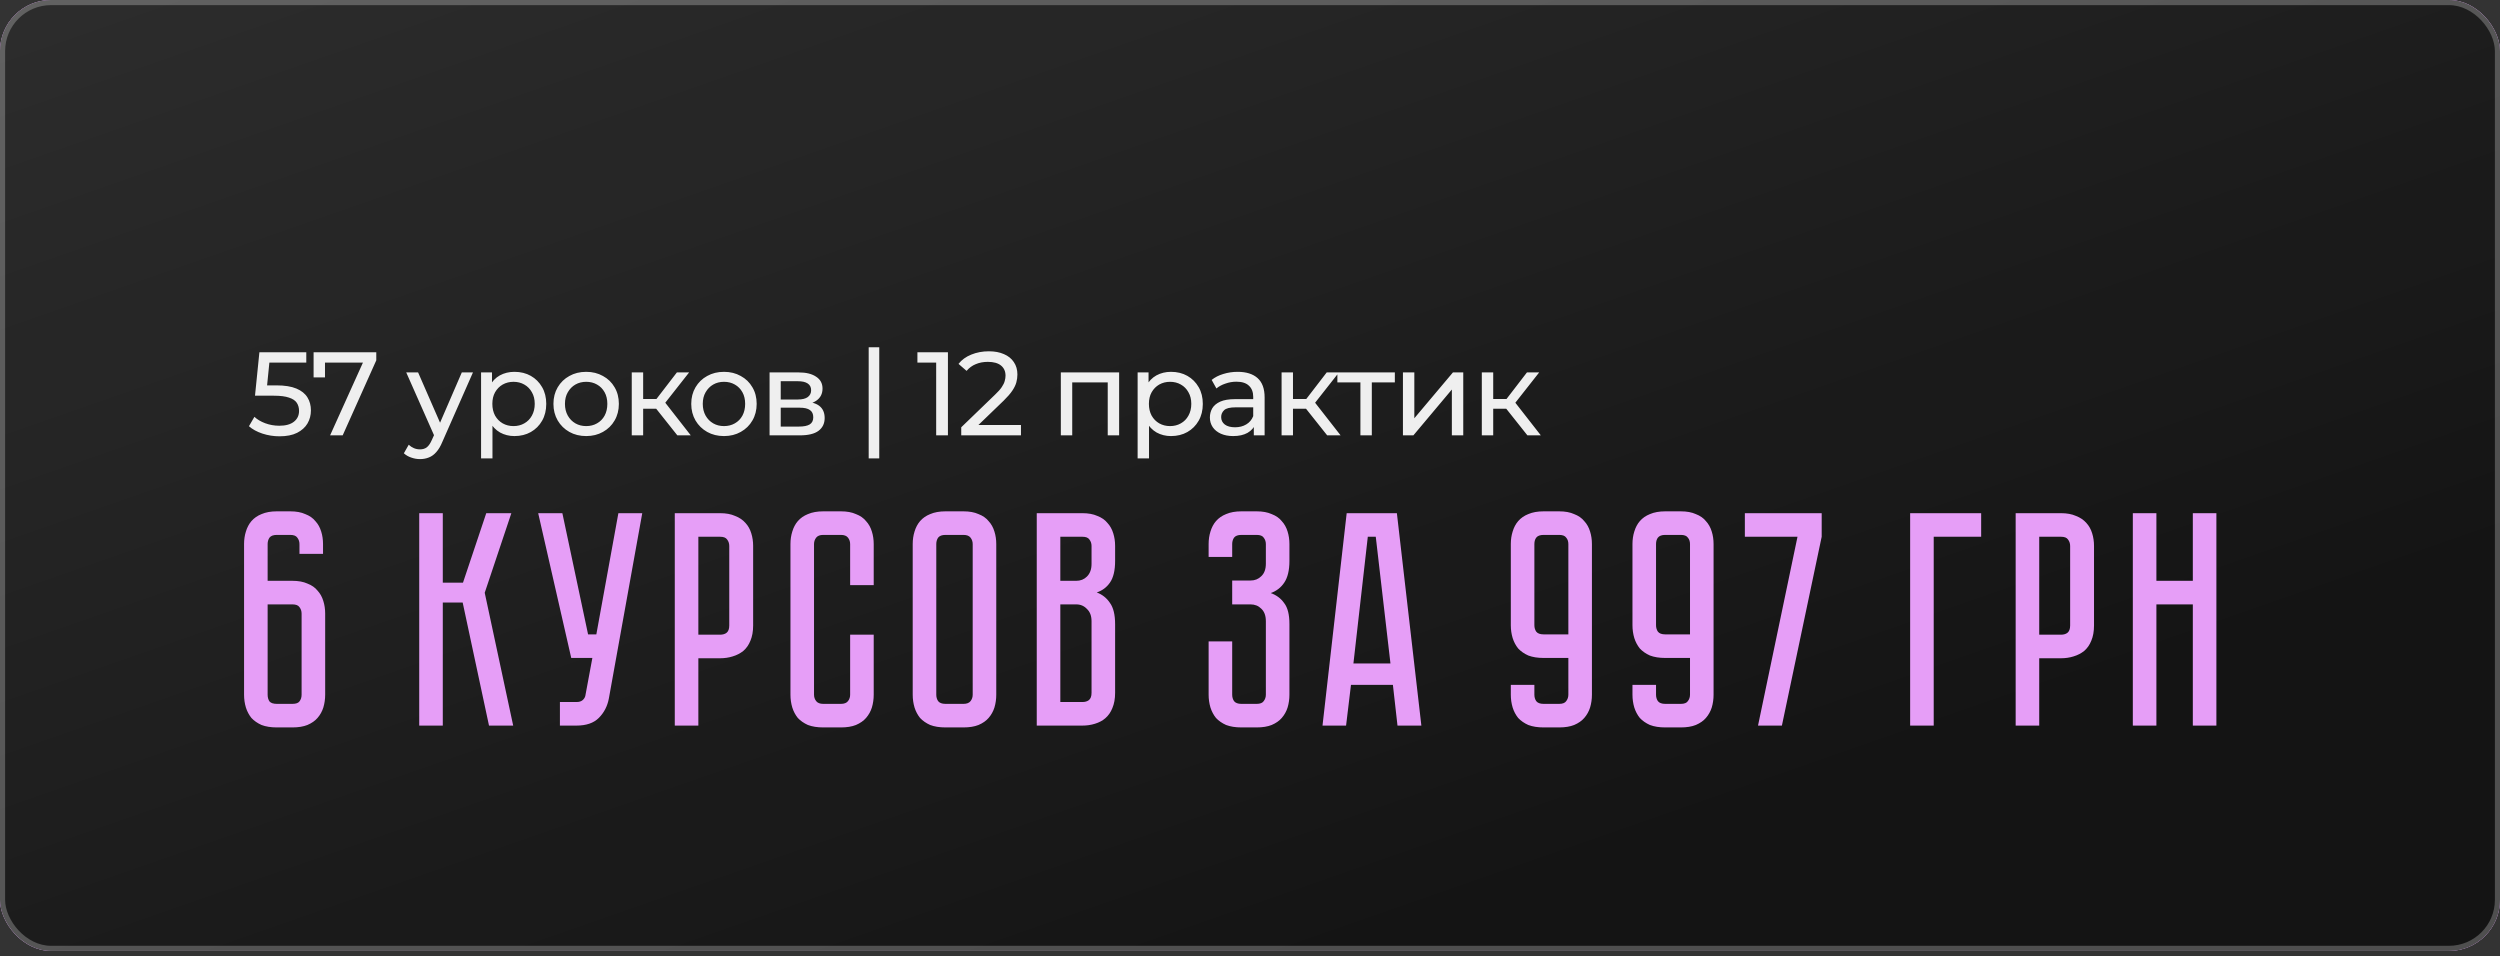
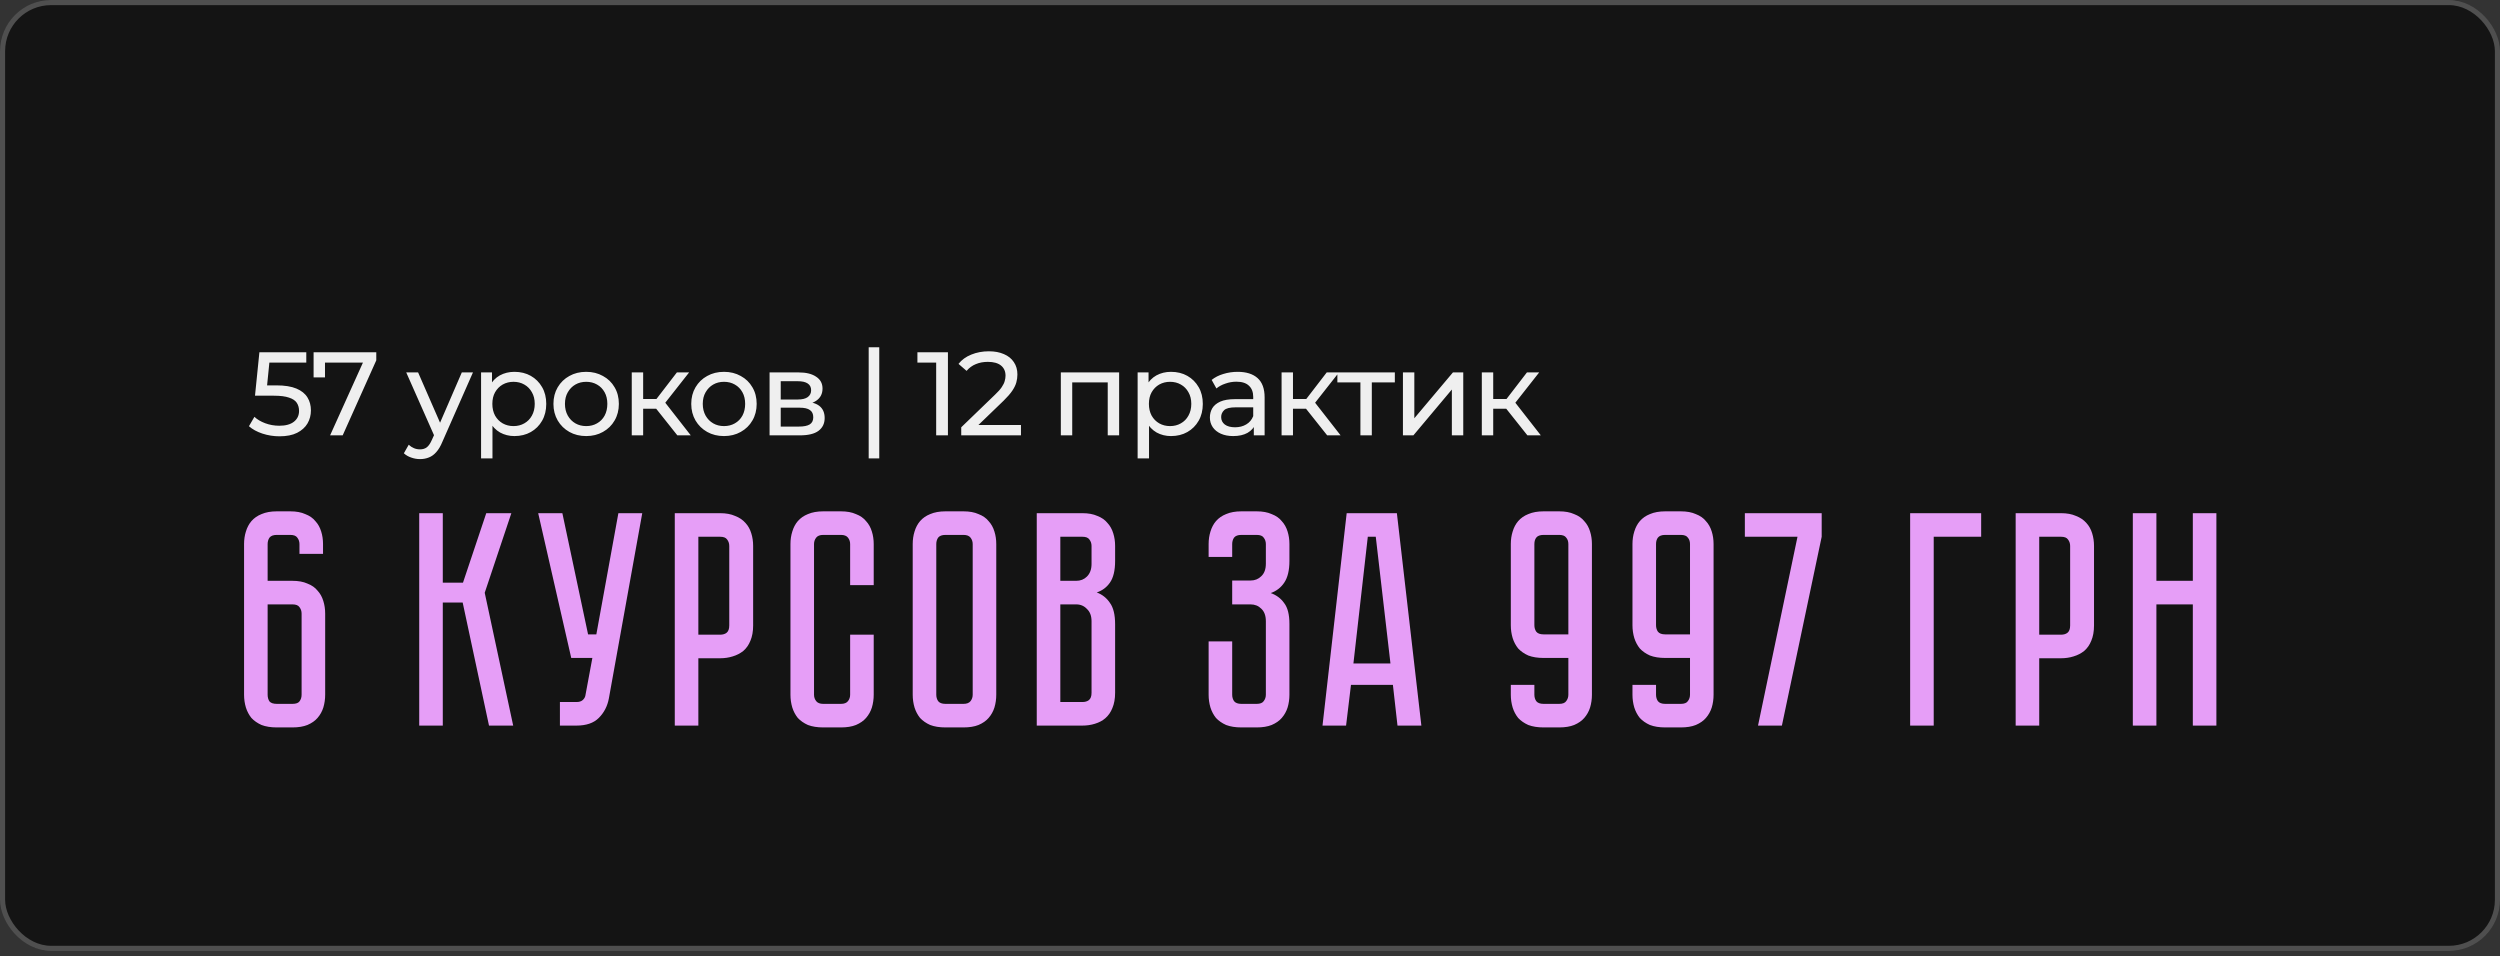
<svg xmlns="http://www.w3.org/2000/svg" width="379" height="145" viewBox="0 0 379 145" fill="none">
  <rect x="0" y="0" width="379" height="145" fill="#333333" stroke="none" />
-   <rect width="379" height="144.16" rx="7.751" fill="url(#paint0_radial_205_2898)" />
-   <rect width="379" height="144.16" rx="7.751" fill="url(#paint1_radial_205_2898)" />
  <rect width="379" height="144.16" rx="7.751" fill="#141414" />
-   <rect width="379" height="144.16" rx="7.751" fill="url(#paint2_linear_205_2898)" fill-opacity="0.15" />
  <rect x="0.388" y="0.388" width="378.225" height="143.384" rx="7.363" stroke="white" stroke-opacity="0.25" stroke-width="0.775" />
  <path d="M42.366 66.144C41.478 66.144 40.614 66.006 39.774 65.73C38.946 65.454 38.268 65.082 37.74 64.614L38.568 63.192C38.988 63.588 39.534 63.912 40.206 64.164C40.878 64.416 41.592 64.542 42.348 64.542C43.308 64.542 44.046 64.338 44.562 63.93C45.078 63.522 45.336 62.976 45.336 62.292C45.336 61.824 45.222 61.416 44.994 61.068C44.766 60.72 44.37 60.456 43.806 60.276C43.254 60.084 42.492 59.988 41.52 59.988H38.658L39.324 53.4H46.434V54.966H39.99L40.926 54.084L40.404 59.286L39.468 58.422H41.898C43.158 58.422 44.172 58.584 44.94 58.908C45.708 59.232 46.266 59.682 46.614 60.258C46.962 60.822 47.136 61.476 47.136 62.22C47.136 62.94 46.962 63.6 46.614 64.2C46.266 64.788 45.738 65.262 45.03 65.622C44.334 65.97 43.446 66.144 42.366 66.144ZM50.043 66L55.389 54.156L55.857 54.966H48.369L49.269 54.084V57.216H47.541V53.4H57.045V54.624L51.951 66H50.043ZM63.673 69.6C63.217 69.6 62.773 69.522 62.341 69.366C61.909 69.222 61.537 69.006 61.225 68.718L61.963 67.422C62.203 67.65 62.467 67.824 62.755 67.944C63.043 68.064 63.349 68.124 63.673 68.124C64.093 68.124 64.441 68.016 64.717 67.8C64.993 67.584 65.251 67.2 65.491 66.648L66.085 65.334L66.265 65.118L70.009 56.46H71.701L67.075 66.954C66.799 67.626 66.487 68.154 66.139 68.538C65.803 68.922 65.431 69.192 65.023 69.348C64.615 69.516 64.165 69.6 63.673 69.6ZM65.941 66.306L61.585 56.46H63.385L67.093 64.956L65.941 66.306ZM77.988 66.108C77.196 66.108 76.47 65.928 75.81 65.568C75.162 65.196 74.64 64.65 74.244 63.93C73.86 63.21 73.668 62.31 73.668 61.23C73.668 60.15 73.854 59.25 74.226 58.53C74.61 57.81 75.126 57.27 75.774 56.91C76.434 56.55 77.172 56.37 77.988 56.37C78.924 56.37 79.752 56.574 80.472 56.982C81.192 57.39 81.762 57.96 82.182 58.692C82.602 59.412 82.812 60.258 82.812 61.23C82.812 62.202 82.602 63.054 82.182 63.786C81.762 64.518 81.192 65.088 80.472 65.496C79.752 65.904 78.924 66.108 77.988 66.108ZM72.93 69.492V56.46H74.586V59.034L74.478 61.248L74.658 63.462V69.492H72.93ZM77.844 64.596C78.456 64.596 79.002 64.458 79.482 64.182C79.974 63.906 80.358 63.516 80.634 63.012C80.922 62.496 81.066 61.902 81.066 61.23C81.066 60.546 80.922 59.958 80.634 59.466C80.358 58.962 79.974 58.572 79.482 58.296C79.002 58.02 78.456 57.882 77.844 57.882C77.244 57.882 76.698 58.02 76.206 58.296C75.726 58.572 75.342 58.962 75.054 59.466C74.778 59.958 74.64 60.546 74.64 61.23C74.64 61.902 74.778 62.496 75.054 63.012C75.342 63.516 75.726 63.906 76.206 64.182C76.698 64.458 77.244 64.596 77.844 64.596ZM88.869 66.108C87.909 66.108 87.057 65.898 86.313 65.478C85.569 65.058 84.981 64.482 84.549 63.75C84.117 63.006 83.901 62.166 83.901 61.23C83.901 60.282 84.117 59.442 84.549 58.71C84.981 57.978 85.569 57.408 86.313 57C87.057 56.58 87.909 56.37 88.869 56.37C89.817 56.37 90.663 56.58 91.407 57C92.163 57.408 92.751 57.978 93.171 58.71C93.603 59.43 93.819 60.27 93.819 61.23C93.819 62.178 93.603 63.018 93.171 63.75C92.751 64.482 92.163 65.058 91.407 65.478C90.663 65.898 89.817 66.108 88.869 66.108ZM88.869 64.596C89.481 64.596 90.027 64.458 90.507 64.182C90.999 63.906 91.383 63.516 91.659 63.012C91.935 62.496 92.073 61.902 92.073 61.23C92.073 60.546 91.935 59.958 91.659 59.466C91.383 58.962 90.999 58.572 90.507 58.296C90.027 58.02 89.481 57.882 88.869 57.882C88.257 57.882 87.711 58.02 87.231 58.296C86.751 58.572 86.367 58.962 86.079 59.466C85.791 59.958 85.647 60.546 85.647 61.23C85.647 61.902 85.791 62.496 86.079 63.012C86.367 63.516 86.751 63.906 87.231 64.182C87.711 64.458 88.257 64.596 88.869 64.596ZM102.686 66L98.996 61.356L100.418 60.492L104.72 66H102.686ZM95.774 66V56.46H97.502V66H95.774ZM96.98 61.968V60.492H100.13V61.968H96.98ZM100.562 61.428L98.96 61.212L102.614 56.46H104.468L100.562 61.428ZM109.761 66.108C108.801 66.108 107.949 65.898 107.205 65.478C106.461 65.058 105.873 64.482 105.441 63.75C105.009 63.006 104.793 62.166 104.793 61.23C104.793 60.282 105.009 59.442 105.441 58.71C105.873 57.978 106.461 57.408 107.205 57C107.949 56.58 108.801 56.37 109.761 56.37C110.709 56.37 111.555 56.58 112.299 57C113.055 57.408 113.643 57.978 114.063 58.71C114.495 59.43 114.711 60.27 114.711 61.23C114.711 62.178 114.495 63.018 114.063 63.75C113.643 64.482 113.055 65.058 112.299 65.478C111.555 65.898 110.709 66.108 109.761 66.108ZM109.761 64.596C110.373 64.596 110.919 64.458 111.399 64.182C111.891 63.906 112.275 63.516 112.551 63.012C112.827 62.496 112.965 61.902 112.965 61.23C112.965 60.546 112.827 59.958 112.551 59.466C112.275 58.962 111.891 58.572 111.399 58.296C110.919 58.02 110.373 57.882 109.761 57.882C109.149 57.882 108.603 58.02 108.123 58.296C107.643 58.572 107.259 58.962 106.971 59.466C106.683 59.958 106.539 60.546 106.539 61.23C106.539 61.902 106.683 62.496 106.971 63.012C107.259 63.516 107.643 63.906 108.123 64.182C108.603 64.458 109.149 64.596 109.761 64.596ZM116.667 66V56.46H121.095C122.211 56.46 123.087 56.676 123.723 57.108C124.371 57.528 124.695 58.128 124.695 58.908C124.695 59.688 124.389 60.294 123.777 60.726C123.177 61.146 122.379 61.356 121.383 61.356L121.653 60.888C122.793 60.888 123.639 61.098 124.191 61.518C124.743 61.938 125.019 62.556 125.019 63.372C125.019 64.2 124.707 64.848 124.083 65.316C123.471 65.772 122.529 66 121.257 66H116.667ZM118.359 64.668H121.131C121.851 64.668 122.391 64.56 122.751 64.344C123.111 64.116 123.291 63.756 123.291 63.264C123.291 62.76 123.123 62.394 122.787 62.166C122.463 61.926 121.947 61.806 121.239 61.806H118.359V64.668ZM118.359 60.564H120.951C121.611 60.564 122.109 60.444 122.445 60.204C122.793 59.952 122.967 59.604 122.967 59.16C122.967 58.704 122.793 58.362 122.445 58.134C122.109 57.906 121.611 57.792 120.951 57.792H118.359V60.564ZM131.693 69.492V52.644H133.295V69.492H131.693ZM141.924 66V54.12L142.698 54.966H139.08V53.4H143.706V66H141.924ZM145.724 66V64.776L150.854 59.826C151.31 59.394 151.646 59.016 151.862 58.692C152.09 58.356 152.24 58.05 152.312 57.774C152.396 57.486 152.438 57.21 152.438 56.946C152.438 56.298 152.21 55.788 151.754 55.416C151.298 55.044 150.632 54.858 149.756 54.858C149.084 54.858 148.478 54.972 147.938 55.2C147.398 55.416 146.93 55.758 146.534 56.226L145.31 55.164C145.79 54.552 146.432 54.084 147.236 53.76C148.052 53.424 148.946 53.256 149.918 53.256C150.794 53.256 151.556 53.4 152.204 53.688C152.852 53.964 153.35 54.366 153.698 54.894C154.058 55.422 154.238 56.046 154.238 56.766C154.238 57.174 154.184 57.576 154.076 57.972C153.968 58.368 153.764 58.788 153.464 59.232C153.164 59.676 152.732 60.174 152.168 60.726L147.596 65.136L147.164 64.434H154.778V66H145.724ZM160.822 66V56.46H169.66V66H167.932V57.54L168.346 57.972H162.136L162.55 57.54V66H160.822ZM177.522 66.108C176.73 66.108 176.004 65.928 175.344 65.568C174.696 65.196 174.174 64.65 173.778 63.93C173.394 63.21 173.202 62.31 173.202 61.23C173.202 60.15 173.388 59.25 173.76 58.53C174.144 57.81 174.66 57.27 175.308 56.91C175.968 56.55 176.706 56.37 177.522 56.37C178.458 56.37 179.286 56.574 180.006 56.982C180.726 57.39 181.296 57.96 181.716 58.692C182.136 59.412 182.346 60.258 182.346 61.23C182.346 62.202 182.136 63.054 181.716 63.786C181.296 64.518 180.726 65.088 180.006 65.496C179.286 65.904 178.458 66.108 177.522 66.108ZM172.464 69.492V56.46H174.12V59.034L174.012 61.248L174.192 63.462V69.492H172.464ZM177.378 64.596C177.99 64.596 178.536 64.458 179.016 64.182C179.508 63.906 179.892 63.516 180.168 63.012C180.456 62.496 180.6 61.902 180.6 61.23C180.6 60.546 180.456 59.958 180.168 59.466C179.892 58.962 179.508 58.572 179.016 58.296C178.536 58.02 177.99 57.882 177.378 57.882C176.778 57.882 176.232 58.02 175.74 58.296C175.26 58.572 174.876 58.962 174.588 59.466C174.312 59.958 174.174 60.546 174.174 61.23C174.174 61.902 174.312 62.496 174.588 63.012C174.876 63.516 175.26 63.906 175.74 64.182C176.232 64.458 176.778 64.596 177.378 64.596ZM190.078 66V63.984L189.988 63.606V60.168C189.988 59.436 189.772 58.872 189.34 58.476C188.92 58.068 188.284 57.864 187.432 57.864C186.868 57.864 186.316 57.96 185.776 58.152C185.236 58.332 184.78 58.578 184.408 58.89L183.688 57.594C184.18 57.198 184.768 56.898 185.452 56.694C186.148 56.478 186.874 56.37 187.63 56.37C188.938 56.37 189.946 56.688 190.654 57.324C191.362 57.96 191.716 58.932 191.716 60.24V66H190.078ZM186.946 66.108C186.238 66.108 185.614 65.988 185.074 65.748C184.546 65.508 184.138 65.178 183.85 64.758C183.562 64.326 183.418 63.84 183.418 63.3C183.418 62.784 183.538 62.316 183.778 61.896C184.03 61.476 184.432 61.14 184.984 60.888C185.548 60.636 186.304 60.51 187.252 60.51H190.276V61.752H187.324C186.46 61.752 185.878 61.896 185.578 62.184C185.278 62.472 185.128 62.82 185.128 63.228C185.128 63.696 185.314 64.074 185.686 64.362C186.058 64.638 186.574 64.776 187.234 64.776C187.882 64.776 188.446 64.632 188.926 64.344C189.418 64.056 189.772 63.636 189.988 63.084L190.33 64.272C190.102 64.836 189.7 65.286 189.124 65.622C188.548 65.946 187.822 66.108 186.946 66.108ZM201.2 66L197.51 61.356L198.932 60.492L203.234 66H201.2ZM194.288 66V56.46H196.016V66H194.288ZM195.494 61.968V60.492H198.644V61.968H195.494ZM199.076 61.428L197.474 61.212L201.128 56.46H202.982L199.076 61.428ZM206.238 66V57.522L206.67 57.972H202.746V56.46H211.458V57.972H207.552L207.966 57.522V66H206.238ZM212.685 66V56.46H214.413V63.408L220.263 56.46H221.829V66H220.101V59.052L214.269 66H212.685ZM231.555 66L227.865 61.356L229.287 60.492L233.589 66H231.555ZM224.643 66V56.46H226.371V66H224.643ZM225.849 61.968V60.492H228.999V61.968H225.849ZM229.431 61.428L227.829 61.212L231.483 56.46H233.337L229.431 61.428Z" fill="#EFEFEF" />
  <path d="M45.399 83.969V82.484C45.399 82.113 45.29 81.788 45.074 81.51C44.888 81.231 44.532 81.092 44.007 81.092H41.965C41.439 81.092 41.068 81.231 40.851 81.51C40.666 81.788 40.573 82.113 40.573 82.484V88.052H44.331C45.228 88.052 45.986 88.191 46.605 88.47C47.255 88.717 47.765 89.073 48.136 89.537C48.538 89.97 48.832 90.496 49.018 91.115C49.203 91.703 49.296 92.337 49.296 93.017V105.313C49.296 105.994 49.203 106.644 49.018 107.262C48.832 107.85 48.538 108.376 48.136 108.84C47.765 109.273 47.255 109.629 46.605 109.907C45.986 110.155 45.228 110.278 44.331 110.278H41.965C41.068 110.278 40.294 110.155 39.645 109.907C39.026 109.629 38.516 109.273 38.114 108.84C37.742 108.376 37.464 107.85 37.278 107.262C37.093 106.644 37 105.994 37 105.313V82.484C37 81.803 37.093 81.169 37.278 80.582C37.464 79.963 37.742 79.437 38.114 79.004C38.516 78.54 39.026 78.184 39.645 77.937C40.294 77.658 41.068 77.519 41.965 77.519H44.007C44.904 77.519 45.662 77.658 46.28 77.937C46.93 78.184 47.44 78.54 47.812 79.004C48.214 79.437 48.508 79.963 48.693 80.582C48.879 81.169 48.971 81.803 48.971 82.484V83.969H45.399ZM40.573 91.625V105.313C40.573 105.716 40.666 106.056 40.851 106.334C41.068 106.582 41.439 106.706 41.965 106.706H44.331C44.857 106.706 45.213 106.582 45.399 106.334C45.615 106.056 45.723 105.716 45.723 105.313V93.017C45.723 92.646 45.615 92.321 45.399 92.043C45.213 91.764 44.857 91.625 44.331 91.625H40.573ZM63.554 77.798H67.127V88.331H70.189L73.716 77.798H77.521L73.484 89.862L77.799 110H74.133L70.143 91.347H67.127V110H63.554V77.798ZM92.307 105.87C92.091 107.046 91.58 108.036 90.776 108.84C90.003 109.613 88.874 110 87.389 110H84.883V106.427H87.389C87.791 106.427 88.1 106.334 88.317 106.149C88.533 105.963 88.673 105.747 88.734 105.499L89.802 99.745H86.6L81.589 77.798H85.254L89.152 96.172H90.405L93.746 77.798H97.365L92.307 105.87ZM114.176 94.827C114.176 95.724 114.037 96.497 113.758 97.147C113.511 97.766 113.155 98.276 112.691 98.678C112.227 99.049 111.686 99.328 111.067 99.513C110.479 99.699 109.845 99.792 109.164 99.792H105.87V110H102.297V77.798H109.164C110.061 77.798 110.819 77.937 111.438 78.215C112.088 78.463 112.614 78.818 113.016 79.282C113.418 79.716 113.712 80.241 113.897 80.86C114.083 81.448 114.176 82.082 114.176 82.763V94.827ZM110.556 82.763C110.556 82.391 110.448 82.067 110.232 81.788C110.046 81.51 109.69 81.371 109.164 81.371H105.87V96.219H109.164C109.567 96.219 109.891 96.126 110.139 95.94C110.417 95.724 110.556 95.353 110.556 94.827V82.763ZM128.882 96.219H132.455V105.313C132.455 105.994 132.362 106.644 132.176 107.262C131.991 107.85 131.697 108.376 131.295 108.84C130.923 109.273 130.413 109.629 129.763 109.907C129.145 110.155 128.387 110.278 127.49 110.278H124.798C123.901 110.278 123.128 110.155 122.478 109.907C121.86 109.629 121.349 109.273 120.947 108.84C120.576 108.376 120.297 107.85 120.112 107.262C119.926 106.644 119.833 105.994 119.833 105.313V82.484C119.833 81.803 119.926 81.169 120.112 80.582C120.297 79.963 120.576 79.437 120.947 79.004C121.349 78.54 121.86 78.184 122.478 77.937C123.128 77.658 123.901 77.519 124.798 77.519H127.49C128.387 77.519 129.145 77.658 129.763 77.937C130.413 78.184 130.923 78.54 131.295 79.004C131.697 79.437 131.991 79.963 132.176 80.582C132.362 81.169 132.455 81.803 132.455 82.484V88.702H128.882V82.484C128.882 82.113 128.773 81.788 128.557 81.51C128.34 81.231 127.985 81.092 127.49 81.092H124.798C124.303 81.092 123.948 81.231 123.731 81.51C123.515 81.788 123.406 82.113 123.406 82.484V105.313C123.406 105.685 123.515 106.009 123.731 106.288C123.948 106.566 124.303 106.706 124.798 106.706H127.49C127.985 106.706 128.34 106.566 128.557 106.288C128.773 106.009 128.882 105.685 128.882 105.313V96.219ZM146.069 77.519C146.966 77.519 147.724 77.658 148.343 77.937C148.993 78.184 149.503 78.54 149.874 79.004C150.276 79.437 150.57 79.963 150.756 80.582C150.941 81.169 151.034 81.803 151.034 82.484V105.313C151.034 105.994 150.941 106.644 150.756 107.262C150.57 107.85 150.276 108.376 149.874 108.84C149.503 109.273 148.993 109.629 148.343 109.907C147.724 110.155 146.966 110.278 146.069 110.278H143.332C142.435 110.278 141.661 110.155 141.012 109.907C140.393 109.629 139.882 109.273 139.48 108.84C139.109 108.376 138.831 107.85 138.645 107.262C138.46 106.644 138.367 105.994 138.367 105.313V82.484C138.367 81.803 138.46 81.169 138.645 80.582C138.831 79.963 139.109 79.437 139.48 79.004C139.882 78.54 140.393 78.184 141.012 77.937C141.661 77.658 142.435 77.519 143.332 77.519H146.069ZM146.069 106.706C146.564 106.706 146.92 106.566 147.137 106.288C147.353 106.009 147.461 105.685 147.461 105.313V82.484C147.461 82.113 147.353 81.788 147.137 81.51C146.92 81.231 146.564 81.092 146.069 81.092H143.332C142.806 81.092 142.435 81.231 142.218 81.51C142.032 81.788 141.94 82.113 141.94 82.484V105.313C141.94 105.685 142.032 106.009 142.218 106.288C142.435 106.566 142.806 106.706 143.332 106.706H146.069ZM164.086 77.798C164.983 77.798 165.741 77.937 166.359 78.215C167.009 78.463 167.519 78.818 167.891 79.282C168.293 79.716 168.587 80.241 168.772 80.86C168.958 81.448 169.051 82.082 169.051 82.763V85.036C169.051 86.49 168.788 87.588 168.262 88.331C167.767 89.042 167.102 89.537 166.267 89.816C167.102 90.125 167.767 90.651 168.262 91.393C168.788 92.105 169.051 93.187 169.051 94.641V105.035C169.051 105.932 168.911 106.706 168.633 107.355C168.386 107.974 168.03 108.484 167.566 108.886C167.133 109.258 166.607 109.536 165.988 109.722C165.4 109.907 164.766 110 164.086 110H157.172V77.798H164.086ZM165.478 94.177C165.478 93.373 165.246 92.754 164.782 92.321C164.349 91.857 163.807 91.625 163.158 91.625H160.745V106.427H164.086C164.488 106.427 164.813 106.334 165.06 106.149C165.338 105.932 165.478 105.561 165.478 105.035V94.177ZM165.478 82.763C165.478 82.391 165.369 82.067 165.153 81.788C164.967 81.51 164.612 81.371 164.086 81.371H160.745V88.052H163.158C163.807 88.052 164.349 87.836 164.782 87.403C165.246 86.939 165.478 86.304 165.478 85.5V82.763ZM190.512 77.519C191.409 77.519 192.167 77.658 192.786 77.937C193.436 78.184 193.946 78.54 194.317 79.004C194.719 79.437 195.013 79.963 195.199 80.582C195.384 81.169 195.477 81.803 195.477 82.484V85.036C195.477 86.459 195.214 87.557 194.688 88.331C194.193 89.073 193.513 89.599 192.647 89.908C193.513 90.218 194.193 90.728 194.688 91.439C195.214 92.12 195.477 93.172 195.477 94.595V105.313C195.477 105.994 195.384 106.644 195.199 107.262C195.013 107.85 194.719 108.376 194.317 108.84C193.946 109.273 193.436 109.629 192.786 109.907C192.167 110.155 191.409 110.278 190.512 110.278H188.192C187.295 110.278 186.522 110.155 185.872 109.907C185.253 109.629 184.743 109.273 184.341 108.84C183.97 108.376 183.691 107.85 183.506 107.262C183.32 106.644 183.227 105.994 183.227 105.313V97.24H186.8V105.313C186.8 105.685 186.893 106.009 187.079 106.288C187.295 106.566 187.666 106.706 188.192 106.706H190.512C191.038 106.706 191.394 106.566 191.579 106.288C191.796 106.009 191.904 105.685 191.904 105.313V94.177C191.904 93.342 191.672 92.708 191.208 92.275C190.775 91.842 190.234 91.625 189.584 91.625H186.8V88.006H189.584C190.234 88.006 190.775 87.789 191.208 87.356C191.672 86.923 191.904 86.289 191.904 85.454V82.484C191.904 82.113 191.796 81.788 191.579 81.51C191.394 81.231 191.038 81.092 190.512 81.092H188.192C187.666 81.092 187.295 81.231 187.079 81.51C186.893 81.788 186.8 82.113 186.8 82.484V84.433H183.227V82.484C183.227 81.803 183.32 81.169 183.506 80.582C183.691 79.963 183.97 79.437 184.341 79.004C184.743 78.54 185.253 78.184 185.872 77.937C186.522 77.658 187.295 77.519 188.192 77.519H190.512ZM211.86 110L211.164 103.829H204.807L204.065 110H200.492L204.157 77.798H211.767L215.479 110H211.86ZM205.178 100.581H210.793L208.566 81.371H207.359L205.178 100.581ZM232.612 103.829V105.313C232.612 105.685 232.705 106.009 232.891 106.288C233.107 106.566 233.478 106.706 234.004 106.706H236.371C236.897 106.706 237.252 106.566 237.438 106.288C237.655 106.009 237.763 105.685 237.763 105.313V99.745H234.004C233.107 99.745 232.334 99.622 231.684 99.374C231.066 99.096 230.555 98.74 230.153 98.307C229.782 97.843 229.503 97.317 229.318 96.729C229.132 96.111 229.039 95.461 229.039 94.78V82.484C229.039 81.803 229.132 81.169 229.318 80.582C229.503 79.963 229.782 79.437 230.153 79.004C230.555 78.54 231.066 78.184 231.684 77.937C232.334 77.658 233.107 77.519 234.004 77.519H236.371C237.268 77.519 238.026 77.658 238.644 77.937C239.294 78.184 239.804 78.54 240.176 79.004C240.578 79.437 240.872 79.963 241.057 80.582C241.243 81.169 241.336 81.803 241.336 82.484V105.313C241.336 105.994 241.243 106.644 241.057 107.262C240.872 107.85 240.578 108.376 240.176 108.84C239.804 109.273 239.294 109.629 238.644 109.907C238.026 110.155 237.268 110.278 236.371 110.278H234.004C233.107 110.278 232.334 110.155 231.684 109.907C231.066 109.629 230.555 109.273 230.153 108.84C229.782 108.376 229.503 107.85 229.318 107.262C229.132 106.644 229.039 105.994 229.039 105.313V103.829H232.612ZM237.763 96.172V82.484C237.763 82.082 237.655 81.757 237.438 81.51C237.252 81.231 236.897 81.092 236.371 81.092H234.004C233.478 81.092 233.107 81.231 232.891 81.51C232.705 81.757 232.612 82.082 232.612 82.484V94.78C232.612 95.152 232.705 95.476 232.891 95.755C233.107 96.033 233.478 96.172 234.004 96.172H237.763ZM251.055 103.829V105.313C251.055 105.685 251.148 106.009 251.333 106.288C251.55 106.566 251.921 106.706 252.447 106.706H254.813C255.339 106.706 255.695 106.566 255.881 106.288C256.097 106.009 256.205 105.685 256.205 105.313V99.745H252.447C251.55 99.745 250.777 99.622 250.127 99.374C249.508 99.096 248.998 98.74 248.596 98.307C248.224 97.843 247.946 97.317 247.76 96.729C247.575 96.111 247.482 95.461 247.482 94.78V82.484C247.482 81.803 247.575 81.169 247.76 80.582C247.946 79.963 248.224 79.437 248.596 79.004C248.998 78.54 249.508 78.184 250.127 77.937C250.777 77.658 251.55 77.519 252.447 77.519H254.813C255.711 77.519 256.468 77.658 257.087 77.937C257.737 78.184 258.247 78.54 258.618 79.004C259.02 79.437 259.314 79.963 259.5 80.582C259.686 81.169 259.778 81.803 259.778 82.484V105.313C259.778 105.994 259.686 106.644 259.5 107.262C259.314 107.85 259.02 108.376 258.618 108.84C258.247 109.273 257.737 109.629 257.087 109.907C256.468 110.155 255.711 110.278 254.813 110.278H252.447C251.55 110.278 250.777 110.155 250.127 109.907C249.508 109.629 248.998 109.273 248.596 108.84C248.224 108.376 247.946 107.85 247.76 107.262C247.575 106.644 247.482 105.994 247.482 105.313V103.829H251.055ZM256.205 96.172V82.484C256.205 82.082 256.097 81.757 255.881 81.51C255.695 81.231 255.339 81.092 254.813 81.092H252.447C251.921 81.092 251.55 81.231 251.333 81.51C251.148 81.757 251.055 82.082 251.055 82.484V94.78C251.055 95.152 251.148 95.476 251.333 95.755C251.55 96.033 251.921 96.172 252.447 96.172H256.205ZM266.515 110L272.501 81.371H264.52V77.798H276.167V81.371L270.135 110H266.515ZM300.344 77.798V81.371H293.151V110H289.578V77.798H300.344ZM317.453 94.827C317.453 95.724 317.314 96.497 317.035 97.147C316.788 97.766 316.432 98.276 315.968 98.678C315.504 99.049 314.963 99.328 314.344 99.513C313.756 99.699 313.122 99.792 312.442 99.792H309.147V110H305.574V77.798H312.442C313.339 77.798 314.097 77.937 314.715 78.215C315.365 78.463 315.891 78.818 316.293 79.282C316.695 79.716 316.989 80.241 317.174 80.86C317.36 81.448 317.453 82.082 317.453 82.763V94.827ZM313.834 82.763C313.834 82.391 313.725 82.067 313.509 81.788C313.323 81.51 312.967 81.371 312.442 81.371H309.147V96.219H312.442C312.844 96.219 313.169 96.126 313.416 95.94C313.694 95.724 313.834 95.353 313.834 94.827V82.763ZM332.432 88.052V77.798H336.005V110H332.432V91.625H326.91V110H323.337V77.798H326.91V88.052H332.432Z" fill="#E69EF7" />
  <defs>
    <radialGradient id="paint0_radial_205_2898" cx="0" cy="0" r="1" gradientUnits="userSpaceOnUse" gradientTransform="translate(189.5 72.08) rotate(90) scale(72.08 189.5)">
      <stop stop-color="#8868B4" />
      <stop offset="1" stop-color="#A696BC" />
    </radialGradient>
    <radialGradient id="paint1_radial_205_2898" cx="0" cy="0" r="1" gradientUnits="userSpaceOnUse" gradientTransform="translate(189.5 72.08) rotate(90) scale(72.08 189.5)">
      <stop stop-color="#D26DF0" />
      <stop offset="1" stop-color="#E69EF7" />
    </radialGradient>
    <linearGradient id="paint2_linear_205_2898" x1="-104.225" y1="-56.943" x2="-8.103" y2="218.376" gradientUnits="userSpaceOnUse">
      <stop stop-color="white" />
      <stop offset="1" stop-color="white" stop-opacity="0" />
    </linearGradient>
  </defs>
</svg>